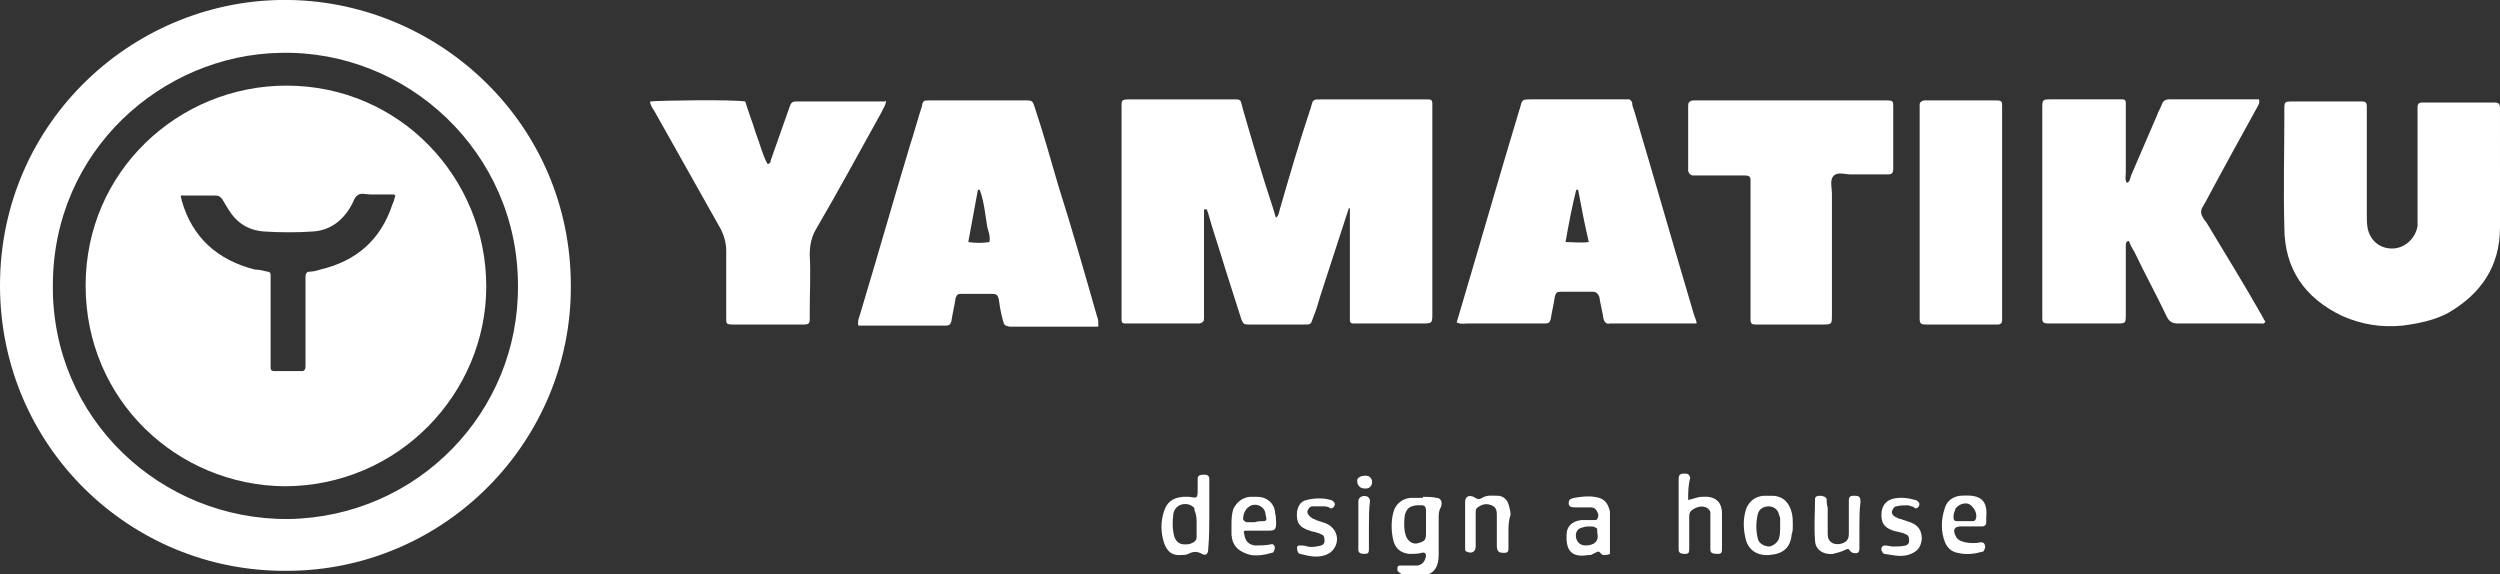
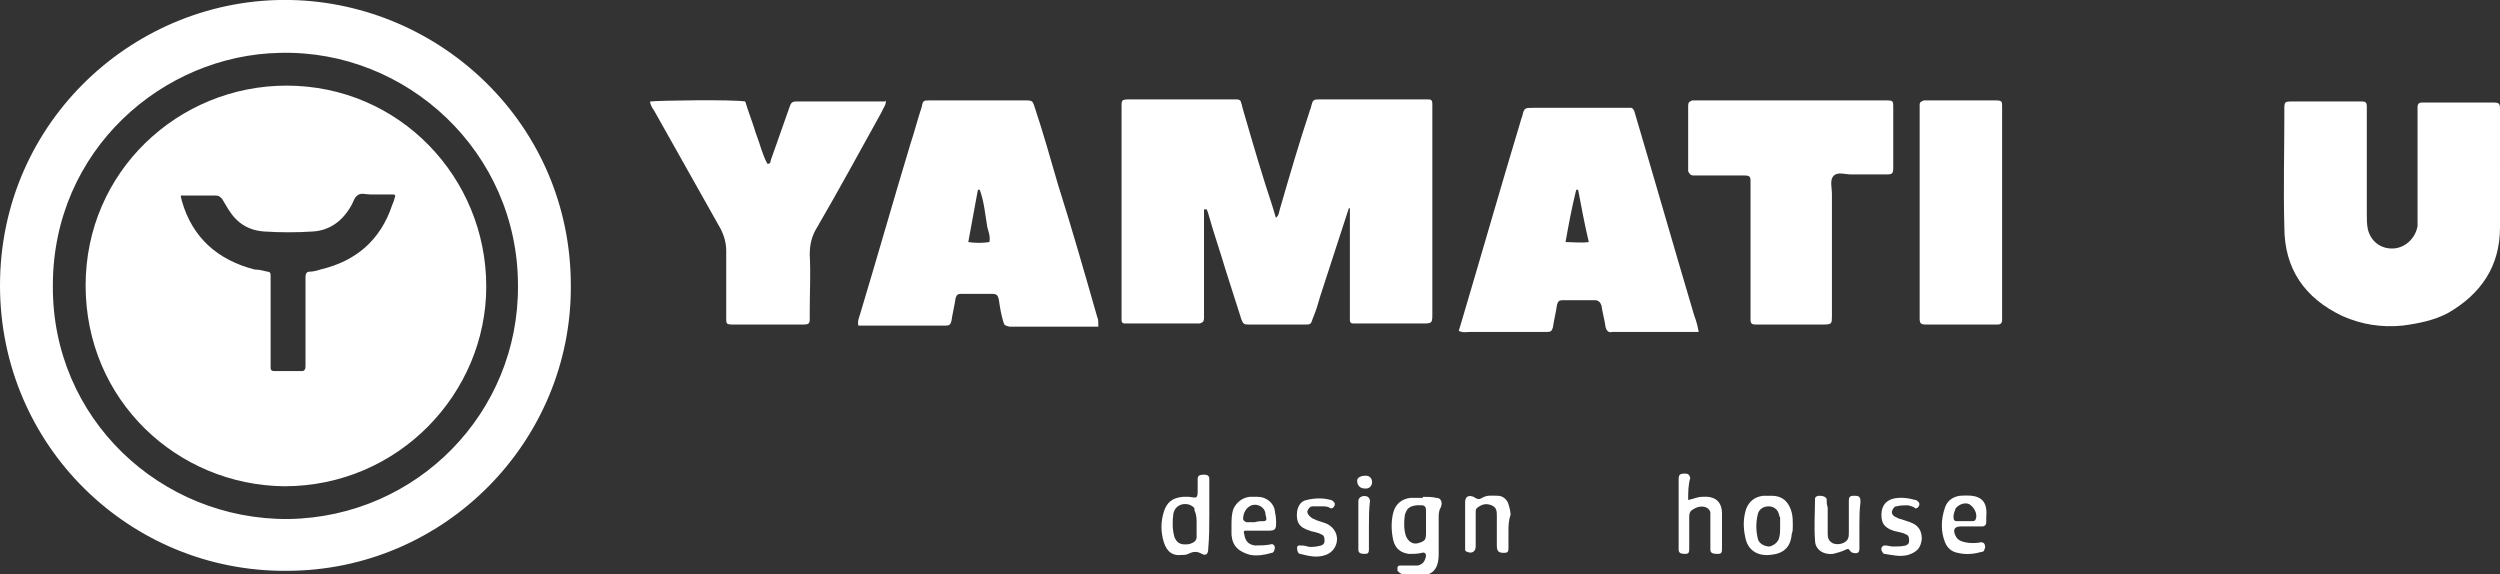
<svg xmlns="http://www.w3.org/2000/svg" version="1.1" id="レイヤー_1" x="0px" y="0px" viewBox="0 0 236.5 54.3" style="enable-background:new 0 0 236.5 54.3;" xml:space="preserve">
  <rect x="0" y="0" width="236.5" height="54.3" fill="#333333" stroke="none" />
  <style type="text/css">
	.st0{fill:#FFFFFF;}
</style>
  <g>
    <path class="st0" d="M127.6,19.7c-0.9,2.8-1.8,5.5-2.7,8.3c-0.2,0.7-0.4,1.4-0.7,2.1c-0.2,0.6-0.2,0.6-0.8,0.6c-1.7,0-3.5,0-5.2,0   c-0.5,0-0.6,0-0.8-0.6c-0.5-1.6-1-3.1-1.5-4.7c-0.5-1.7-1.1-3.4-1.6-5.2c0-0.1-0.1-0.2-0.1-0.3c0-0.1-0.1-0.1-0.2-0.1   c-0.1,0-0.1,0-0.1,0.1c0,0.3,0,0.6,0,0.9c0,2.8,0,5.6,0,8.4c0,0.3,0,0.6,0,0.9c0,0.3-0.1,0.4-0.4,0.5c-0.1,0-0.2,0-0.4,0   c-2.1,0-4.2,0-6.2,0c-0.2,0-0.3,0-0.5,0c-0.2,0-0.3-0.1-0.3-0.3c0-0.2,0-0.5,0-0.7c0-6.4,0-12.8,0-19.2c0-1-0.1-1,1-1   c3.1,0,6.2,0,9.3,0c0.2,0,0.4,0,0.6,0c0.2,0,0.4,0.1,0.4,0.3c0.1,0.2,0.1,0.4,0.2,0.7c0.9,3.1,1.8,6.2,2.8,9.2   c0.1,0.3,0.2,0.7,0.3,1c0.3-0.2,0.3-0.6,0.4-0.9c0.9-3.1,1.8-6.2,2.8-9.2c0-0.1,0.1-0.2,0.1-0.3c0.2-0.8,0.2-0.8,1-0.8   c3.2,0,6.4,0,9.7,0c0.1,0,0.2,0,0.4,0c0.3,0,0.4,0.1,0.4,0.4c0,0.3,0,0.5,0,0.8c0,6.2,0,12.5,0,18.7c0,1.4,0.1,1.3-1.3,1.3   c-1.8,0-3.6,0-5.4,0c-0.3,0-0.5,0-0.8,0c-0.2,0-0.3-0.1-0.3-0.3c0-0.3,0-0.6,0-0.9c0-2.8,0-5.7,0-8.5c0-0.4,0-0.9,0-1.3   c-0.1-0.1-0.1-0.3-0.1-0.4C127.7,19.4,127.7,19.5,127.6,19.7z" />
-     <path class="st0" d="M201.2,17.3c0.3-0.1,0.3-0.4,0.4-0.7c0.8-1.9,1.7-3.9,2.5-5.8c0.1-0.3,0.3-0.6,0.4-0.9   c0.1-0.3,0.3-0.5,0.7-0.5c0.2,0,0.4,0,0.6,0c2.3,0,4.6,0,7,0c0.3,0,0.6,0,0.9,0c0.1,0.4-0.1,0.6-0.2,0.8c-1.6,2.9-3.2,5.8-4.8,8.8   c-0.1,0.2-0.3,0.5-0.4,0.7c-0.1,0.2-0.1,0.5,0,0.7c0.1,0.2,0.2,0.4,0.4,0.6c1.8,3,3.6,5.9,5.3,8.9c0.1,0.2,0.2,0.4,0.3,0.5   c-0.1,0.3-0.3,0.2-0.4,0.2c-2.6,0-5.3,0-7.9,0c-0.5,0-0.8-0.2-1-0.6c-1-2.1-2.1-4.1-3.1-6.2c-0.2-0.3-0.4-0.7-0.5-1   c-0.3,0-0.3,0.3-0.3,0.4c0,2.1,0,4.2,0,6.2c0,1.3,0.1,1.2-1.2,1.2c-1.8,0-3.7,0-5.5,0c-0.2,0-0.4,0-0.6,0c-0.5,0-0.6-0.1-0.6-0.5   c0-0.1,0-0.2,0-0.4c0-6.5,0-13,0-19.4c0-0.9,0-0.9,0.9-0.9c2,0,4.1,0,6.1,0c0.2,0,0.4,0,0.6,0c0.2,0,0.3,0.1,0.3,0.3   c0,0.3,0,0.6,0,0.9c0,1.9,0,3.8,0,5.7C201.1,16.7,201,17,201.2,17.3z" />
    <path class="st0" d="M236.5,16.3c0,1.7,0,3.5,0,5.2c0,3.7-1.8,6.3-4.9,8.1c-1.3,0.7-2.8,1-4.3,1.2c-2,0.2-3.9-0.1-5.7-0.9   c-3.6-1.7-5.5-4.5-5.5-8.4c-0.1-3.6,0-7.1,0-10.7c0,0,0-0.1,0-0.1c0-1.2-0.1-1.1,1.2-1.1c1.1,0,2.1,0,3.2,0c1,0,2,0,2.9,0   c0.4,0,0.5,0.1,0.5,0.5c0,0.3,0,0.6,0,0.9c0,3.1,0,6.2,0,9.3c0,0.5,0,0.9,0.1,1.4c0.3,1.2,1.3,1.9,2.5,1.8c1.1-0.1,2-1,2.2-2.1   c0-0.3,0-0.6,0-0.9c0-3.2,0-6.4,0-9.5c0-0.3,0-0.6,0-0.9c0-0.2,0.1-0.4,0.4-0.4c0.1,0,0.2,0,0.2,0c2.2,0,4.4,0,6.6,0   c0.5,0,0.6,0.1,0.6,0.6C236.5,12.2,236.5,14.2,236.5,16.3C236.5,16.3,236.5,16.3,236.5,16.3z" />
    <path class="st0" d="M83.8,9.6c0,0.4-0.3,0.7-0.4,1c-2,3.6-4,7.3-6.1,10.9c-0.5,0.8-0.7,1.6-0.7,2.6c0.1,1.8,0,3.6,0,5.4   c0,0.2,0,0.5,0,0.7c0,0.4-0.1,0.5-0.6,0.5c0,0-0.1,0-0.1,0c-2.2,0-4.4,0-6.6,0c-0.6,0-0.6-0.1-0.6-0.6c0-2.1,0-4.2,0-6.4   c0-0.7-0.2-1.4-0.5-2c-2.1-3.7-4.2-7.5-6.3-11.2c-0.2-0.3-0.4-0.6-0.4-0.9c0.9-0.1,7.8-0.2,9,0c0.3,1,0.7,2,1,3   c0.4,1,0.6,2,1.1,2.9c0.3,0,0.3-0.2,0.3-0.3c0.6-1.7,1.2-3.4,1.8-5.1c0.1-0.3,0.2-0.5,0.6-0.5c2.8,0,5.6,0,8.4,0   C83.8,9.5,83.8,9.5,83.8,9.6z" />
    <path class="st0" d="M169.3,9.5c2.8,0,5.6,0,8.4,0c0.3,0,0.6,0,0.8,0c0.6,0,0.6,0.1,0.6,0.6c0,1.9,0,3.9,0,5.8   c0,0.5-0.1,0.6-0.6,0.6c-1.1,0-2.3,0-3.4,0c-0.6,0-1.3-0.3-1.7,0.2c-0.3,0.4-0.1,1.1-0.1,1.6c0,3.6,0,7.2,0,10.8c0,0.3,0,0.6,0,0.8   c0,0.7,0,0.8-0.8,0.8c-1.2,0-2.4,0-3.5,0c-1,0-2,0-2.9,0c-0.4,0-0.5-0.1-0.5-0.5c0-0.3,0-0.6,0-0.9c0-3.8,0-7.5,0-11.3   c0-0.3,0-0.6,0-0.9c0-0.4-0.1-0.5-0.6-0.5c-1.3,0-2.6,0-3.9,0c-0.3,0-0.6,0-0.9,0c-0.3,0-0.4-0.2-0.5-0.4c0-0.2,0-0.4,0-0.6   c0-1.7,0-3.4,0-5.1c0-0.2,0-0.3,0-0.5c0-0.3,0.1-0.4,0.4-0.5c0.3,0,0.6,0,0.9,0C163.7,9.5,166.5,9.5,169.3,9.5z" />
    <path class="st0" d="M181.6,20.1c0-3.1,0-6.2,0-9.3c0-0.3,0-0.6,0-0.9c0-0.2,0.1-0.3,0.4-0.4c0.1,0,0.2,0,0.2,0c2.2,0,4.4,0,6.6,0   c0.6,0,0.6,0.1,0.6,0.6c0,0.2,0,0.5,0,0.7c0,6.2,0,12.4,0,18.6c0,0.3,0,0.6,0,0.9c0,0.2-0.1,0.4-0.4,0.4c-0.1,0-0.2,0-0.2,0   c-2.2,0-4.4,0-6.6,0c-0.5,0-0.6-0.1-0.6-0.6c0-2.4,0-4.9,0-7.3C181.6,21.9,181.6,21,181.6,20.1z" />
    <path class="st0" d="M159.7,47.3c0.5-0.1,0.9-0.3,1.3-0.3c1.2-0.1,1.9,0.4,1.9,1.6c0,1.1,0,2.3,0,3.4c0,0.3-0.1,0.4-0.4,0.4   c-0.5,0-0.7-0.1-0.7-0.4c0-0.9,0-1.7,0-2.6c0-0.3,0-0.6,0-0.9c0-0.2-0.2-0.4-0.4-0.5c-0.5-0.2-1,0-1.4,0.3   c-0.2,0.2-0.2,0.4-0.2,0.7c0,0.7,0,1.4,0,2.1c0,0.3,0,0.6,0,0.9c0,0.3-0.1,0.4-0.4,0.4c-0.4,0-0.6-0.1-0.6-0.4c0-0.1,0-0.2,0-0.4   c0-2.1,0-4.2,0-6.2c0-0.5,0.1-0.6,0.6-0.6c0.3,0,0.4,0.1,0.5,0.4C159.7,45.9,159.7,46.6,159.7,47.3z" />
    <path class="st0" d="M175.9,49.7c0,0.7,0,1.5,0,2.2c0,0.4-0.2,0.5-0.6,0.4c-0.1,0-0.2-0.1-0.3-0.2c-0.1-0.2-0.2-0.2-0.4-0.1   c-0.4,0.2-0.8,0.3-1.2,0.4c-0.9,0.1-1.7-0.4-1.7-1.3c-0.1-1.3,0-2.6,0-3.9c0-0.2,0.2-0.3,0.4-0.3c0.4,0,0.6,0.1,0.7,0.3   c0,0.3,0,0.5,0.1,0.8c0,0.8,0,1.6,0,2.5c0,0.4,0.1,0.7,0.5,0.9c0.5,0.2,1.2,0,1.4-0.4c0.1-0.2,0.1-0.4,0.1-0.6c0-0.7,0-1.4,0-2.1   c0-0.3,0-0.6,0-0.9c0-0.4,0.1-0.5,0.5-0.5c0.5,0,0.6,0.1,0.6,0.6C175.9,48.3,175.9,49,175.9,49.7C175.9,49.7,175.9,49.7,175.9,49.7   z" />
    <path class="st0" d="M142.7,50.3c0,0.5,0,1.1,0,1.6c0,0.3-0.1,0.4-0.4,0.4c-0.5,0-0.7-0.1-0.7-0.7c0-0.6,0-1.3,0-1.9   c0-0.3,0-0.6,0-0.9c0-0.4,0-0.8-0.5-1c-0.5-0.2-0.9-0.1-1.3,0.2c-0.2,0.1-0.2,0.3-0.2,0.5c0,0.3,0,0.5,0,0.8c0,0.8,0,1.6,0,2.4   c0,0.5-0.4,0.7-0.8,0.5c-0.1,0-0.2-0.1-0.2-0.2c0-0.1,0-0.2,0-0.3c0-1.4,0-2.8,0-4.2c0-0.5,0.3-0.7,0.8-0.5   c0.3,0.2,0.5,0.3,0.8,0.1c0.5-0.3,1-0.2,1.5-0.2c0.5,0,0.9,0.4,1,0.8c0.1,0.3,0.2,0.7,0.2,1C142.7,49.3,142.7,49.8,142.7,50.3   C142.7,50.3,142.7,50.3,142.7,50.3z" />
    <path class="st0" d="M125.1,47.9c-0.3,0-0.6,0-0.9,0c-0.3,0-0.4,0.2-0.5,0.4c-0.1,0.2,0.1,0.5,0.4,0.7c0.1,0.1,0.3,0.1,0.4,0.2   c0.3,0.1,0.6,0.2,0.9,0.3c1,0.4,1.4,1.5,0.8,2.4c-0.2,0.3-0.5,0.5-0.8,0.6c-0.8,0.3-1.6,0.1-2.4-0.1c-0.2,0-0.3-0.3-0.3-0.6   c0-0.1,0.1-0.2,0.2-0.2c0.3,0,0.5,0,0.8,0.1c0.4,0.1,0.9,0,1.3-0.1c0.2-0.1,0.3-0.2,0.3-0.4c0-0.2,0-0.5-0.2-0.6   c-0.2-0.1-0.4-0.2-0.5-0.2c-0.2-0.1-0.5-0.1-0.7-0.2c-1-0.3-1.3-0.8-1.2-1.8c0.1-0.6,0.4-1,0.9-1.1c0.8-0.2,1.6-0.2,2.3,0   c0.1,0,0.2,0.1,0.3,0.2c0.1,0.1,0.1,0.3,0,0.4c0,0.1-0.2,0.2-0.3,0.2C125.6,47.9,125.4,47.9,125.1,47.9   C125.1,47.9,125.1,47.9,125.1,47.9z" />
    <path class="st0" d="M180.5,47.8c-0.4,0-0.7,0-1.1,0.1c-0.2,0-0.3,0.2-0.4,0.4c-0.1,0.3,0.1,0.5,0.3,0.6c0.2,0.1,0.4,0.2,0.5,0.2   c0.3,0.1,0.6,0.2,0.9,0.3c0.8,0.3,1.1,0.8,1.1,1.6c-0.1,0.8-0.4,1.2-1.3,1.5c-0.8,0.2-1.5,0-2.2-0.1c-0.2,0-0.2-0.2-0.3-0.3   c-0.1-0.3,0.1-0.5,0.3-0.5c0.3,0,0.5,0.1,0.8,0.1c0.4,0,0.8,0,1.2-0.1c0.2-0.1,0.3-0.2,0.3-0.4c0-0.2,0-0.5-0.2-0.6   c-0.2-0.1-0.4-0.2-0.5-0.2c-0.3-0.1-0.5-0.1-0.8-0.2c-0.9-0.3-1.2-0.8-1.1-1.8c0.1-0.6,0.4-1,1-1.2c0.7-0.2,1.5-0.1,2.2,0.1   c0.1,0,0.2,0.1,0.3,0.2c0.1,0.1,0.1,0.3,0,0.4c0,0.1-0.2,0.2-0.3,0.2C181,47.9,180.8,47.9,180.5,47.8   C180.5,47.9,180.5,47.9,180.5,47.8z" />
    <path class="st0" d="M129.5,49.8c0,0.7,0,1.5,0,2.2c0,0.3-0.1,0.4-0.4,0.4c-0.4,0-0.6-0.1-0.6-0.4c0-0.2,0-0.3,0-0.5   c0-1.4,0-2.7,0-4.1c0-0.4,0.5-0.6,0.9-0.4c0.1,0.1,0.2,0.2,0.2,0.4C129.5,48.2,129.5,49,129.5,49.8z" />
    <path class="st0" d="M129.2,45c0.4,0,0.6,0.3,0.6,0.6c0,0.4-0.3,0.7-0.8,0.6c-0.3,0-0.6-0.3-0.6-0.6C128.3,45.2,128.7,45,129.2,45z   " />
    <path class="st0" d="M127.6,19.7c0-0.1,0-0.1,0-0.2c0,0,0-0.1,0.1-0.1c0,0,0.1,0.1,0.1,0.1c0,0.1,0,0.1,0,0.2   C127.8,19.7,127.7,19.7,127.6,19.7L127.6,19.7z" />
    <path class="st0" d="M103.8,30c-1.2-4.2-2.4-8.4-3.7-12.5c-0.7-2.4-1.4-4.9-2.2-7.3c-0.2-0.6-0.2-0.7-0.8-0.7c-3.1,0-6.1,0-9.2,0   c-0.5,0-0.6,0-0.7,0.6c-0.4,1.2-0.7,2.4-1.1,3.6c-1.6,5.3-3.1,10.6-4.7,15.9c-0.1,0.4-0.3,0.7-0.2,1.2c0.3,0,0.6,0,0.9,0   c2.2,0,4.5,0,6.7,0c0.2,0,0.5,0,0.7,0c0.3,0,0.4-0.1,0.5-0.4c0.1-0.7,0.3-1.5,0.4-2.2c0.1-0.3,0.2-0.4,0.5-0.4c1,0,2,0,2.9,0   c0.5,0,0.6,0.1,0.7,0.6c0.1,0.7,0.2,1.3,0.4,2c0.1,0.4,0.2,0.4,0.6,0.5c0.2,0,0.3,0,0.5,0c2.4,0,4.7,0,7.1,0c0.2,0,0.5,0,0.8,0   C103.9,30.4,103.9,30.2,103.8,30z M93.6,22.9c-0.7,0.1-1.3,0.1-2,0c0.3-1.6,0.6-3.3,0.9-4.9c0.1-0.1,0.1-0.1,0.2,0   c0.4,1.1,0.5,2.3,0.7,3.5C93.5,21.9,93.7,22.3,93.6,22.9z" />
-     <path class="st0" d="M160.2,29.6c-1.9-6.4-3.7-12.7-5.6-19.1c-0.1-0.3-0.2-0.5-0.2-0.8c-0.1-0.2-0.2-0.3-0.3-0.3   c-0.2,0-0.4,0-0.6,0c-2.9,0-5.7,0-8.6,0c-0.9,0-0.9,0-1.1,0.8c0,0.1-0.1,0.2-0.1,0.3c-1.9,6.3-3.7,12.6-5.6,19   c-0.1,0.3-0.2,0.7-0.3,1c0.4,0.2,0.7,0.1,1.1,0.1c2.2,0,4.4,0,6.6,0c0.2,0,0.5,0,0.7,0c0.3,0,0.4-0.1,0.5-0.4   c0.1-0.7,0.3-1.5,0.4-2.2c0.1-0.3,0.2-0.4,0.5-0.4c1,0,2,0,3.1,0c0.3,0,0.5,0.2,0.6,0.5c0.1,0.7,0.3,1.4,0.4,2.1   c0.1,0.3,0.3,0.5,0.6,0.4c0.2,0,0.4,0,0.6,0c2.3,0,4.6,0,6.8,0c0.3,0,0.5,0,0.8,0C160.5,30.3,160.3,30,160.2,29.6z M148.1,22.9   c0.3-1.7,0.6-3.3,1-4.9c0.1-0.1,0.1-0.1,0.2,0c0.3,1.6,0.6,3.2,1,4.9C149.5,23,148.8,22.9,148.1,22.9z" />
+     <path class="st0" d="M160.2,29.6c-1.9-6.4-3.7-12.7-5.6-19.1c-0.1-0.2-0.2-0.3-0.3-0.3   c-0.2,0-0.4,0-0.6,0c-2.9,0-5.7,0-8.6,0c-0.9,0-0.9,0-1.1,0.8c0,0.1-0.1,0.2-0.1,0.3c-1.9,6.3-3.7,12.6-5.6,19   c-0.1,0.3-0.2,0.7-0.3,1c0.4,0.2,0.7,0.1,1.1,0.1c2.2,0,4.4,0,6.6,0c0.2,0,0.5,0,0.7,0c0.3,0,0.4-0.1,0.5-0.4   c0.1-0.7,0.3-1.5,0.4-2.2c0.1-0.3,0.2-0.4,0.5-0.4c1,0,2,0,3.1,0c0.3,0,0.5,0.2,0.6,0.5c0.1,0.7,0.3,1.4,0.4,2.1   c0.1,0.3,0.3,0.5,0.6,0.4c0.2,0,0.4,0,0.6,0c2.3,0,4.6,0,6.8,0c0.3,0,0.5,0,0.8,0C160.5,30.3,160.3,30,160.2,29.6z M148.1,22.9   c0.3-1.7,0.6-3.3,1-4.9c0.1-0.1,0.1-0.1,0.2,0c0.3,1.6,0.6,3.2,1,4.9C149.5,23,148.8,22.9,148.1,22.9z" />
    <path class="st0" d="M135.9,47.1c-0.4-0.1-0.9-0.1-1.3-0.1c0,0,0,0,0,0.1c-0.4,0-0.8,0-1.2,0c-0.8,0.1-1.4,0.6-1.6,1.4   c-0.2,0.8-0.2,1.7,0,2.6c0.2,0.8,0.7,1.2,1.5,1.3c0.4,0,0.8,0,1.2-0.1c0.3-0.1,0.4,0.1,0.4,0.3c-0.1,0.5-0.3,0.8-0.8,0.9   c-0.3,0-0.6,0-0.9,0c-0.3,0-0.5,0-0.8,0c-0.1,0-0.2,0.1-0.2,0.2c0,0.1,0,0.3,0,0.3c0.1,0.1,0.2,0.2,0.4,0.3   c0.4,0.2,0.9,0.2,1.4,0.2c1.5,0,2.1-0.6,2.1-2.1c0-0.2,0-0.3,0-0.5c0-1,0-2,0-2.9c0-0.3,0-0.7,0.2-1   C136.5,47.5,136.3,47.1,135.9,47.1z M134.1,51.4c-0.5,0.1-0.9-0.2-1.1-0.7c-0.2-0.6-0.2-1.3-0.1-2c0.2-0.6,0.4-0.8,1.1-0.9   c0.2,0,0.3,0,0.5,0c0.3,0,0.4,0.2,0.4,0.5c0,0.4,0,0.8,0,1.2c0,0,0,0,0,0c0,0.3,0,0.6,0,0.9C134.9,51.1,134.8,51.2,134.1,51.4z" />
    <path class="st0" d="M114.4,48.7C114.4,48.7,114.4,48.7,114.4,48.7c0-1.1,0-2.3,0-3.4c0-0.3-0.2-0.4-0.5-0.4   c-0.4,0-0.6,0.1-0.6,0.4c0,0.4,0,0.7,0,1.1c0,0.8-0.1,0.7-0.8,0.6c-0.2,0-0.4,0-0.6,0c-1,0.1-1.5,0.5-1.8,1.4c-0.3,1-0.3,1.9,0,2.9   c0.3,0.9,0.8,1.3,1.7,1.2c0.2,0,0.4,0,0.6-0.1c0.4-0.2,0.8-0.3,1.3,0c0.4,0.2,0.6,0,0.6-0.5C114.4,50.8,114.4,49.7,114.4,48.7z    M113.2,49.5c0,0.4,0,0.9,0,1.3c0,0.3-0.2,0.5-0.5,0.6c-0.2,0.1-0.4,0.1-0.6,0.1c-0.5,0-0.8-0.2-1-0.7c-0.2-0.7-0.2-1.5-0.1-2.2   c0.2-1,1.3-1.1,1.8-0.7c0.2,0.1,0.2,0.2,0.2,0.4C113.2,48.7,113.2,49.1,113.2,49.5z" />
-     <path class="st0" d="M152.3,48.6c0-0.1,0-0.2,0-0.2c-0.2-0.9-0.6-1.3-1.5-1.4c-0.6-0.1-1.3,0-1.9,0.1c-0.4,0.1-0.5,0.2-0.5,0.5   c0,0.3,0.2,0.4,0.6,0.4c0.5,0,1,0,1.5,0c0.4,0,0.6,0.3,0.7,0.7c0,0.3-0.1,0.5-0.3,0.5c-0.4,0-0.9,0-1.3,0c-0.9,0.1-1.4,0.6-1.4,1.4   c-0.1,1.9,0.9,2.1,2.1,1.9c0.1,0,0.2,0,0.2,0c0.2-0.1,0.4-0.2,0.6-0.3c0.3-0.1,0.3,0.3,0.6,0.3c0.2,0,0.4,0,0.6-0.1   C152.3,51.1,152.3,49.8,152.3,48.6z M150,51.6c-0.5,0-0.8-0.3-0.9-0.7c-0.1-0.5,0.1-0.9,0.6-1c0.3-0.1,0.5-0.1,0.7-0.1   c0.2,0,0.4,0,0.5,0.1c0.1,0,0.2,0.1,0.2,0.2c0,0.1,0,0.2,0,0.3C151.3,51.2,150.8,51.6,150,51.6z" />
    <path class="st0" d="M169.6,49.7c0-0.4,0-0.8-0.1-1.2c-0.2-0.8-0.7-1.6-1.9-1.6c-0.3,0-0.5,0-0.8,0c-0.8,0.1-1.3,0.5-1.6,1.2   c-0.3,0.9-0.3,1.8-0.1,2.7c0.2,1.2,1.1,1.8,2.3,1.7c1.3-0.1,2-0.7,2.1-2C169.6,50.3,169.6,50,169.6,49.7   C169.6,49.7,169.6,49.7,169.6,49.7z M168.3,50.9c-0.1,0.4-0.5,0.7-0.9,0.8c-0.5,0-1-0.3-1.1-0.7c-0.2-0.8-0.2-1.6,0-2.4   c0.1-0.4,0.5-0.7,1-0.7c0.5,0,0.9,0.3,1,0.8c0,0.1,0.1,0.2,0.1,0.3c0,0.3,0,0.6,0,1C168.4,50.2,168.4,50.6,168.3,50.9z" />
    <path class="st0" d="M117.8,50.2c0.6,0,1.2,0,1.8,0c1,0,1.2,0.1,1.1-1.2c0-0.2-0.1-0.5-0.1-0.7c-0.1-0.7-0.8-1.3-1.6-1.3   c-0.3,0-0.5,0-0.8,0c-0.7,0.1-1.2,0.5-1.5,1.1c-0.2,0.5-0.2,1.1-0.2,1.6c0,0.3,0,0.6,0,0.9c0.1,1.1,0.7,1.6,1.8,1.9   c0.7,0.1,1.3,0,2-0.2c0.2,0,0.3-0.3,0.3-0.5c0-0.2-0.2-0.4-0.4-0.3c-0.5,0.1-1,0.1-1.5,0.1c-0.6-0.1-0.9-0.4-1-1.1   C117.6,50.3,117.7,50.2,117.8,50.2z M117.6,49.1c0-0.6,0.3-1.1,0.8-1.3c0.6-0.2,1.2,0.2,1.3,0.7c0,0.2,0.1,0.4,0.1,0.6   c0,0.1-0.1,0.2-0.2,0.2c-0.3,0-0.6,0-0.9,0.1c0,0,0,0,0,0c-0.3,0-0.5,0-0.8,0C117.7,49.3,117.6,49.2,117.6,49.1z" />
    <path class="st0" d="M185.4,46.9c-0.7,0.1-1.2,0.5-1.4,1.1c-0.2,0.6-0.3,1.1-0.3,1.7c0,0.6,0.1,1.1,0.3,1.6c0.2,0.5,0.6,0.9,1.2,1   c0.8,0.2,1.6,0.1,2.3-0.1c0.2,0,0.2-0.2,0.3-0.4c0-0.3-0.1-0.5-0.4-0.5c-0.5,0.1-1,0.1-1.5,0c-0.4-0.1-0.7-0.2-0.9-0.6   c-0.3-0.6-0.1-0.9,0.5-0.9c0.2,0,0.4,0,0.6,0c0.5,0,0.9,0,1.4,0c0.3,0,0.4-0.2,0.4-0.4c0-0.2,0-0.3,0-0.5   C188.1,46.9,186.8,46.8,185.4,46.9z M186.9,49.1c0,0.1-0.1,0.2-0.3,0.2c-0.3,0-0.5,0-0.8,0c0,0,0,0,0,0c-0.2,0-0.5,0-0.7,0   c-0.2,0-0.3-0.1-0.3-0.4c0-0.3,0.1-0.5,0.2-0.8c0.3-0.4,0.9-0.6,1.3-0.4C186.8,48,187.1,48.7,186.9,49.1z" />
    <g>
      <path class="st0" d="M27.5,0C12.9-0.3,0,11.4,0,27c0,15.2,12.3,27.1,27.1,27c15,0,27-12.3,26.9-27C54,11.8,41.7,0.3,27.5,0z     M27.3,49.1C15.2,49.2,4.9,39.6,5,27C5,14.2,15.4,5.2,26.5,5c12-0.3,22.5,9.4,22.5,22C49.1,39,39.5,48.9,27.3,49.1z" />
      <path class="st0" d="M27.1,8.1c-10.2,0-19,8.1-19,18.9c0,10.9,8.7,18.9,18.8,19C37.7,46,46,37.2,46,27.1    C46,16.8,37.8,8.1,27.1,8.1z M37.1,19.4c-1.1,3.3-3.4,5.3-6.8,6.1c-0.3,0.1-0.7,0.2-1,0.2c-0.3,0-0.4,0.2-0.4,0.5    c0,0.3,0,0.5,0,0.8c0,2.3,0,4.6,0,6.8c0,0.3,0,0.6,0,0.9c0,0.2-0.1,0.4-0.3,0.4c-0.9,0-1.8,0-2.7,0c-0.2,0-0.3-0.1-0.3-0.3    c0-0.3,0-0.6,0-0.9c0-2.3,0-4.6,0-7c0-0.3,0-0.6,0-0.9c0-0.2-0.1-0.3-0.3-0.3c-0.4-0.1-0.8-0.2-1.2-0.2c-3.5-0.9-5.9-3-6.9-6.5    c0-0.1-0.1-0.3-0.1-0.5c1.1,0,2.2,0,3.3,0c0.3,0,0.4,0.1,0.6,0.3c0.2,0.3,0.4,0.7,0.6,1c0.8,1.3,1.9,2,3.4,2.1    c1.5,0.1,3.1,0.1,4.6,0c1.6-0.1,2.8-1,3.6-2.4c0.2-0.3,0.3-0.8,0.6-1c0.3-0.3,0.8-0.1,1.3-0.1c0.7,0,1.4,0,2.1,0    c0.1,0,0.1,0,0.2,0.1C37.3,18.9,37.2,19.2,37.1,19.4z" />
    </g>
  </g>
</svg>